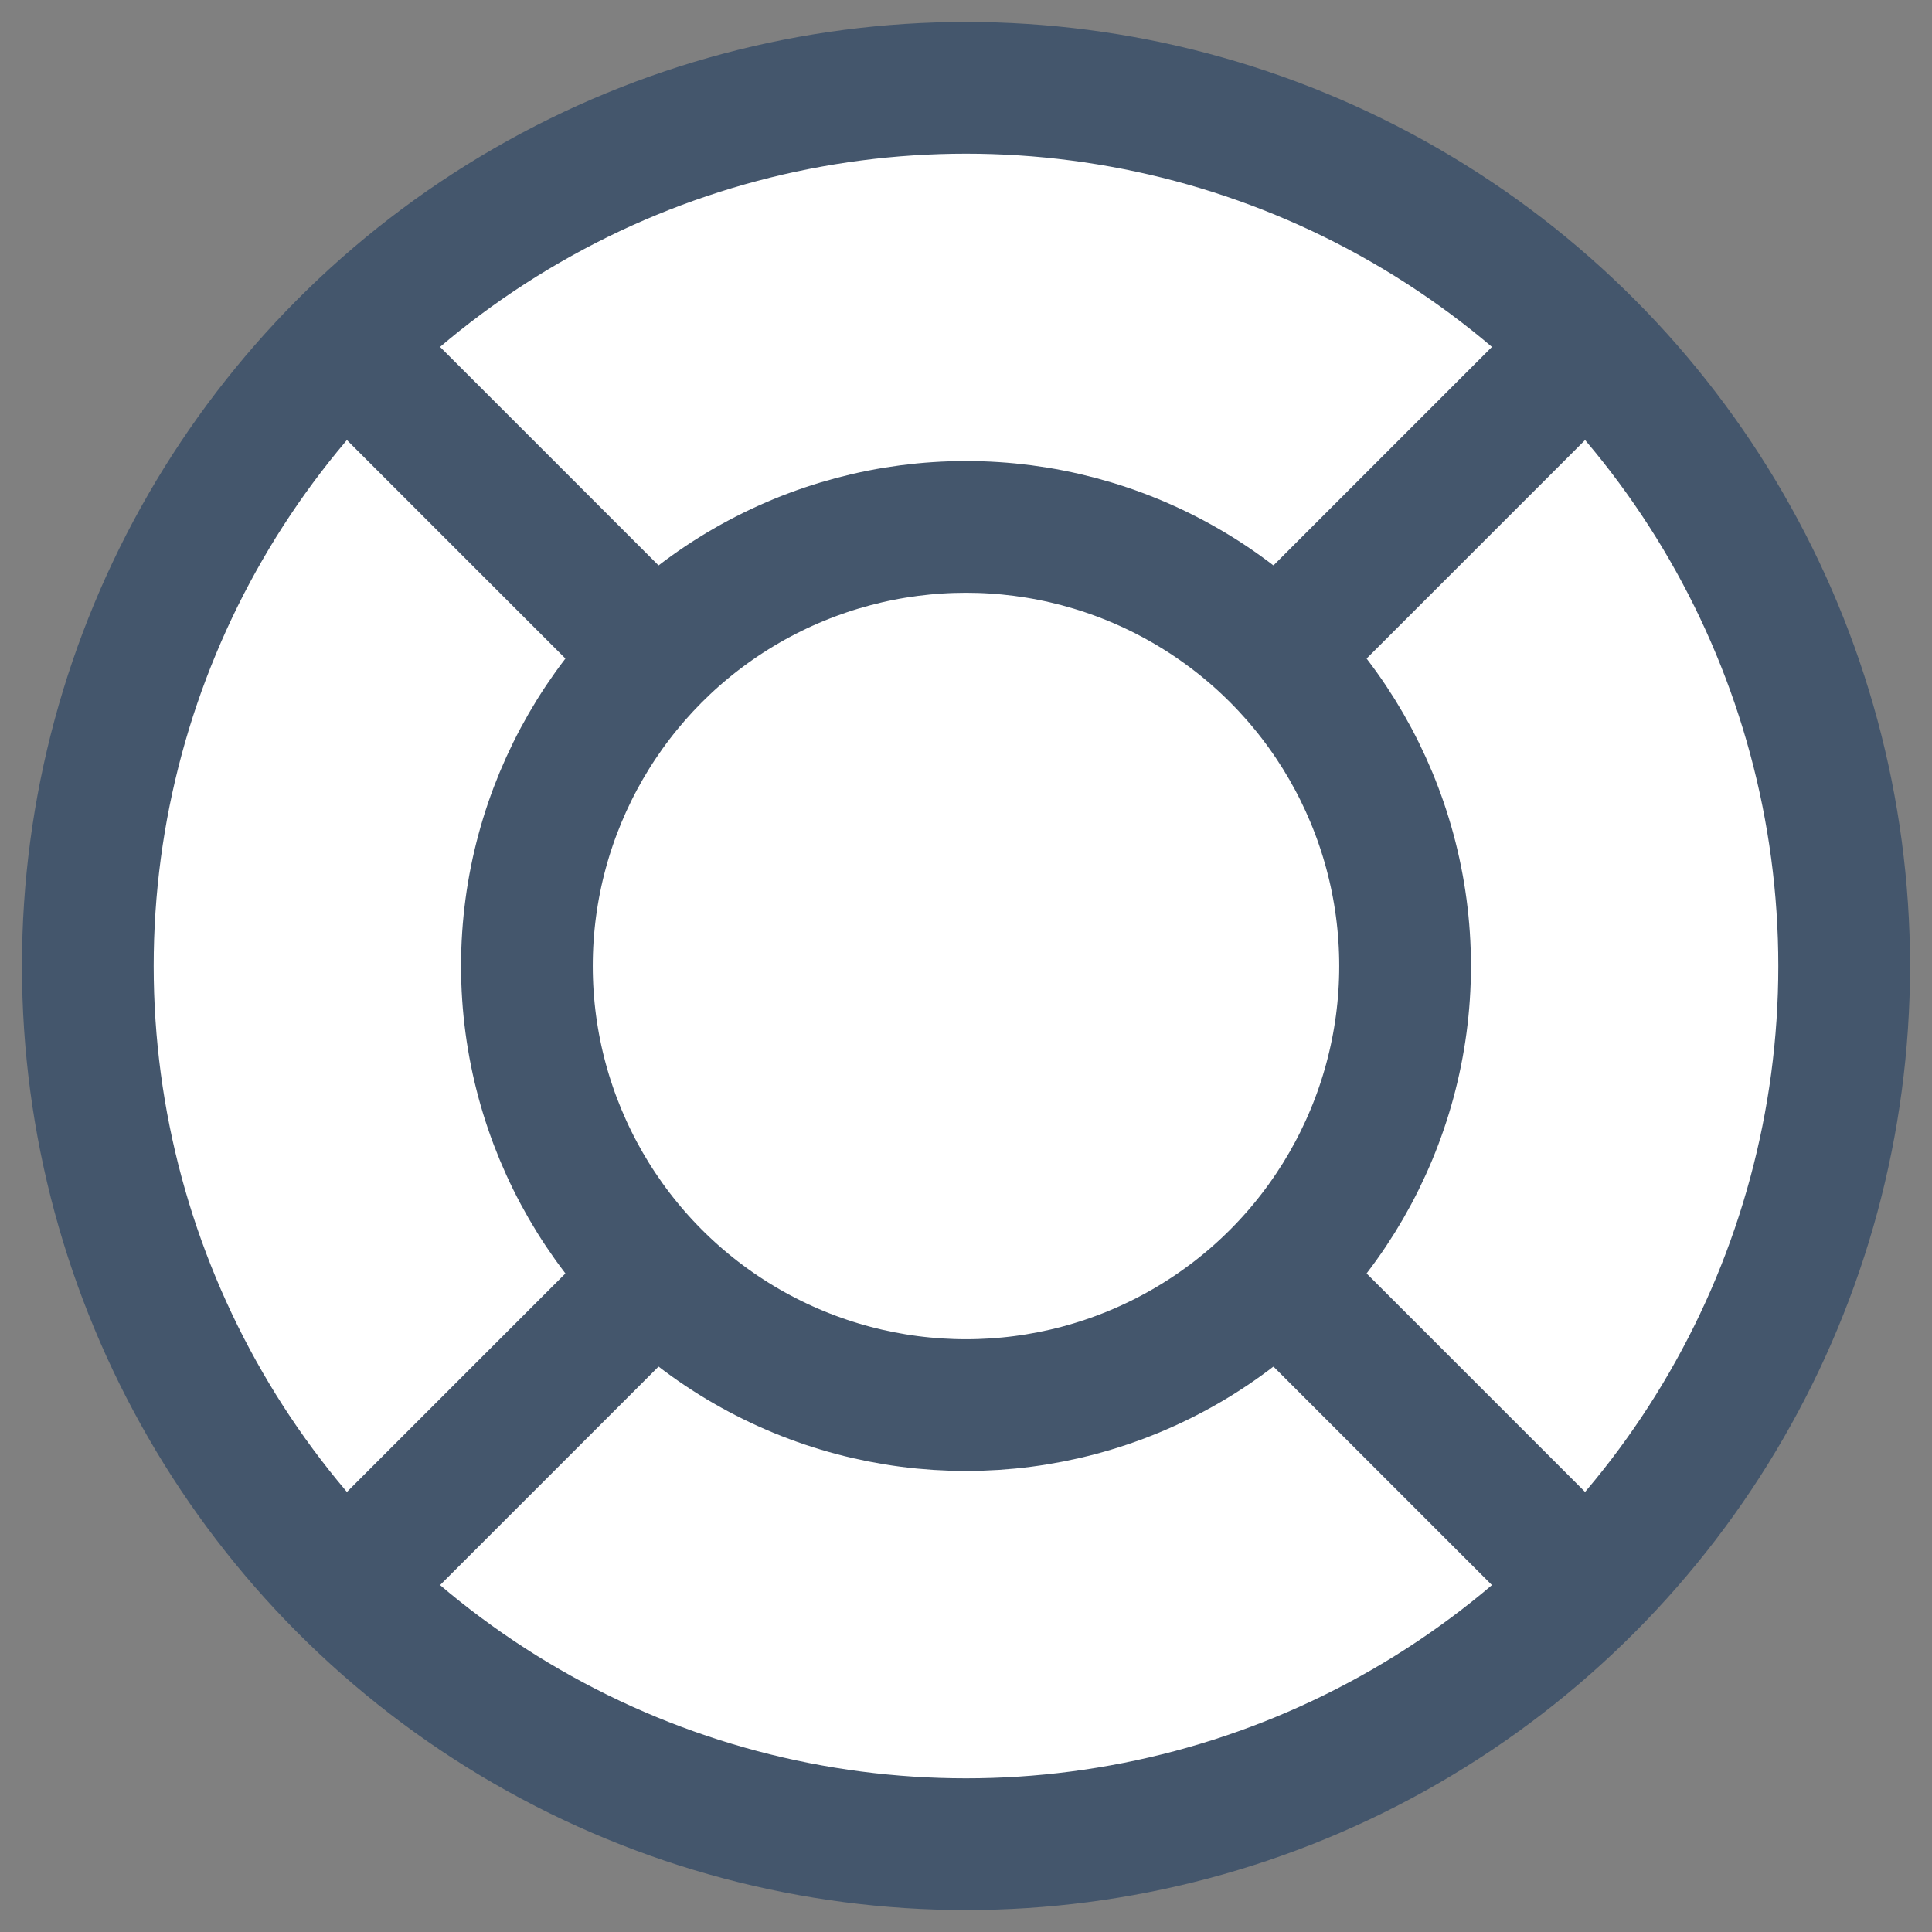
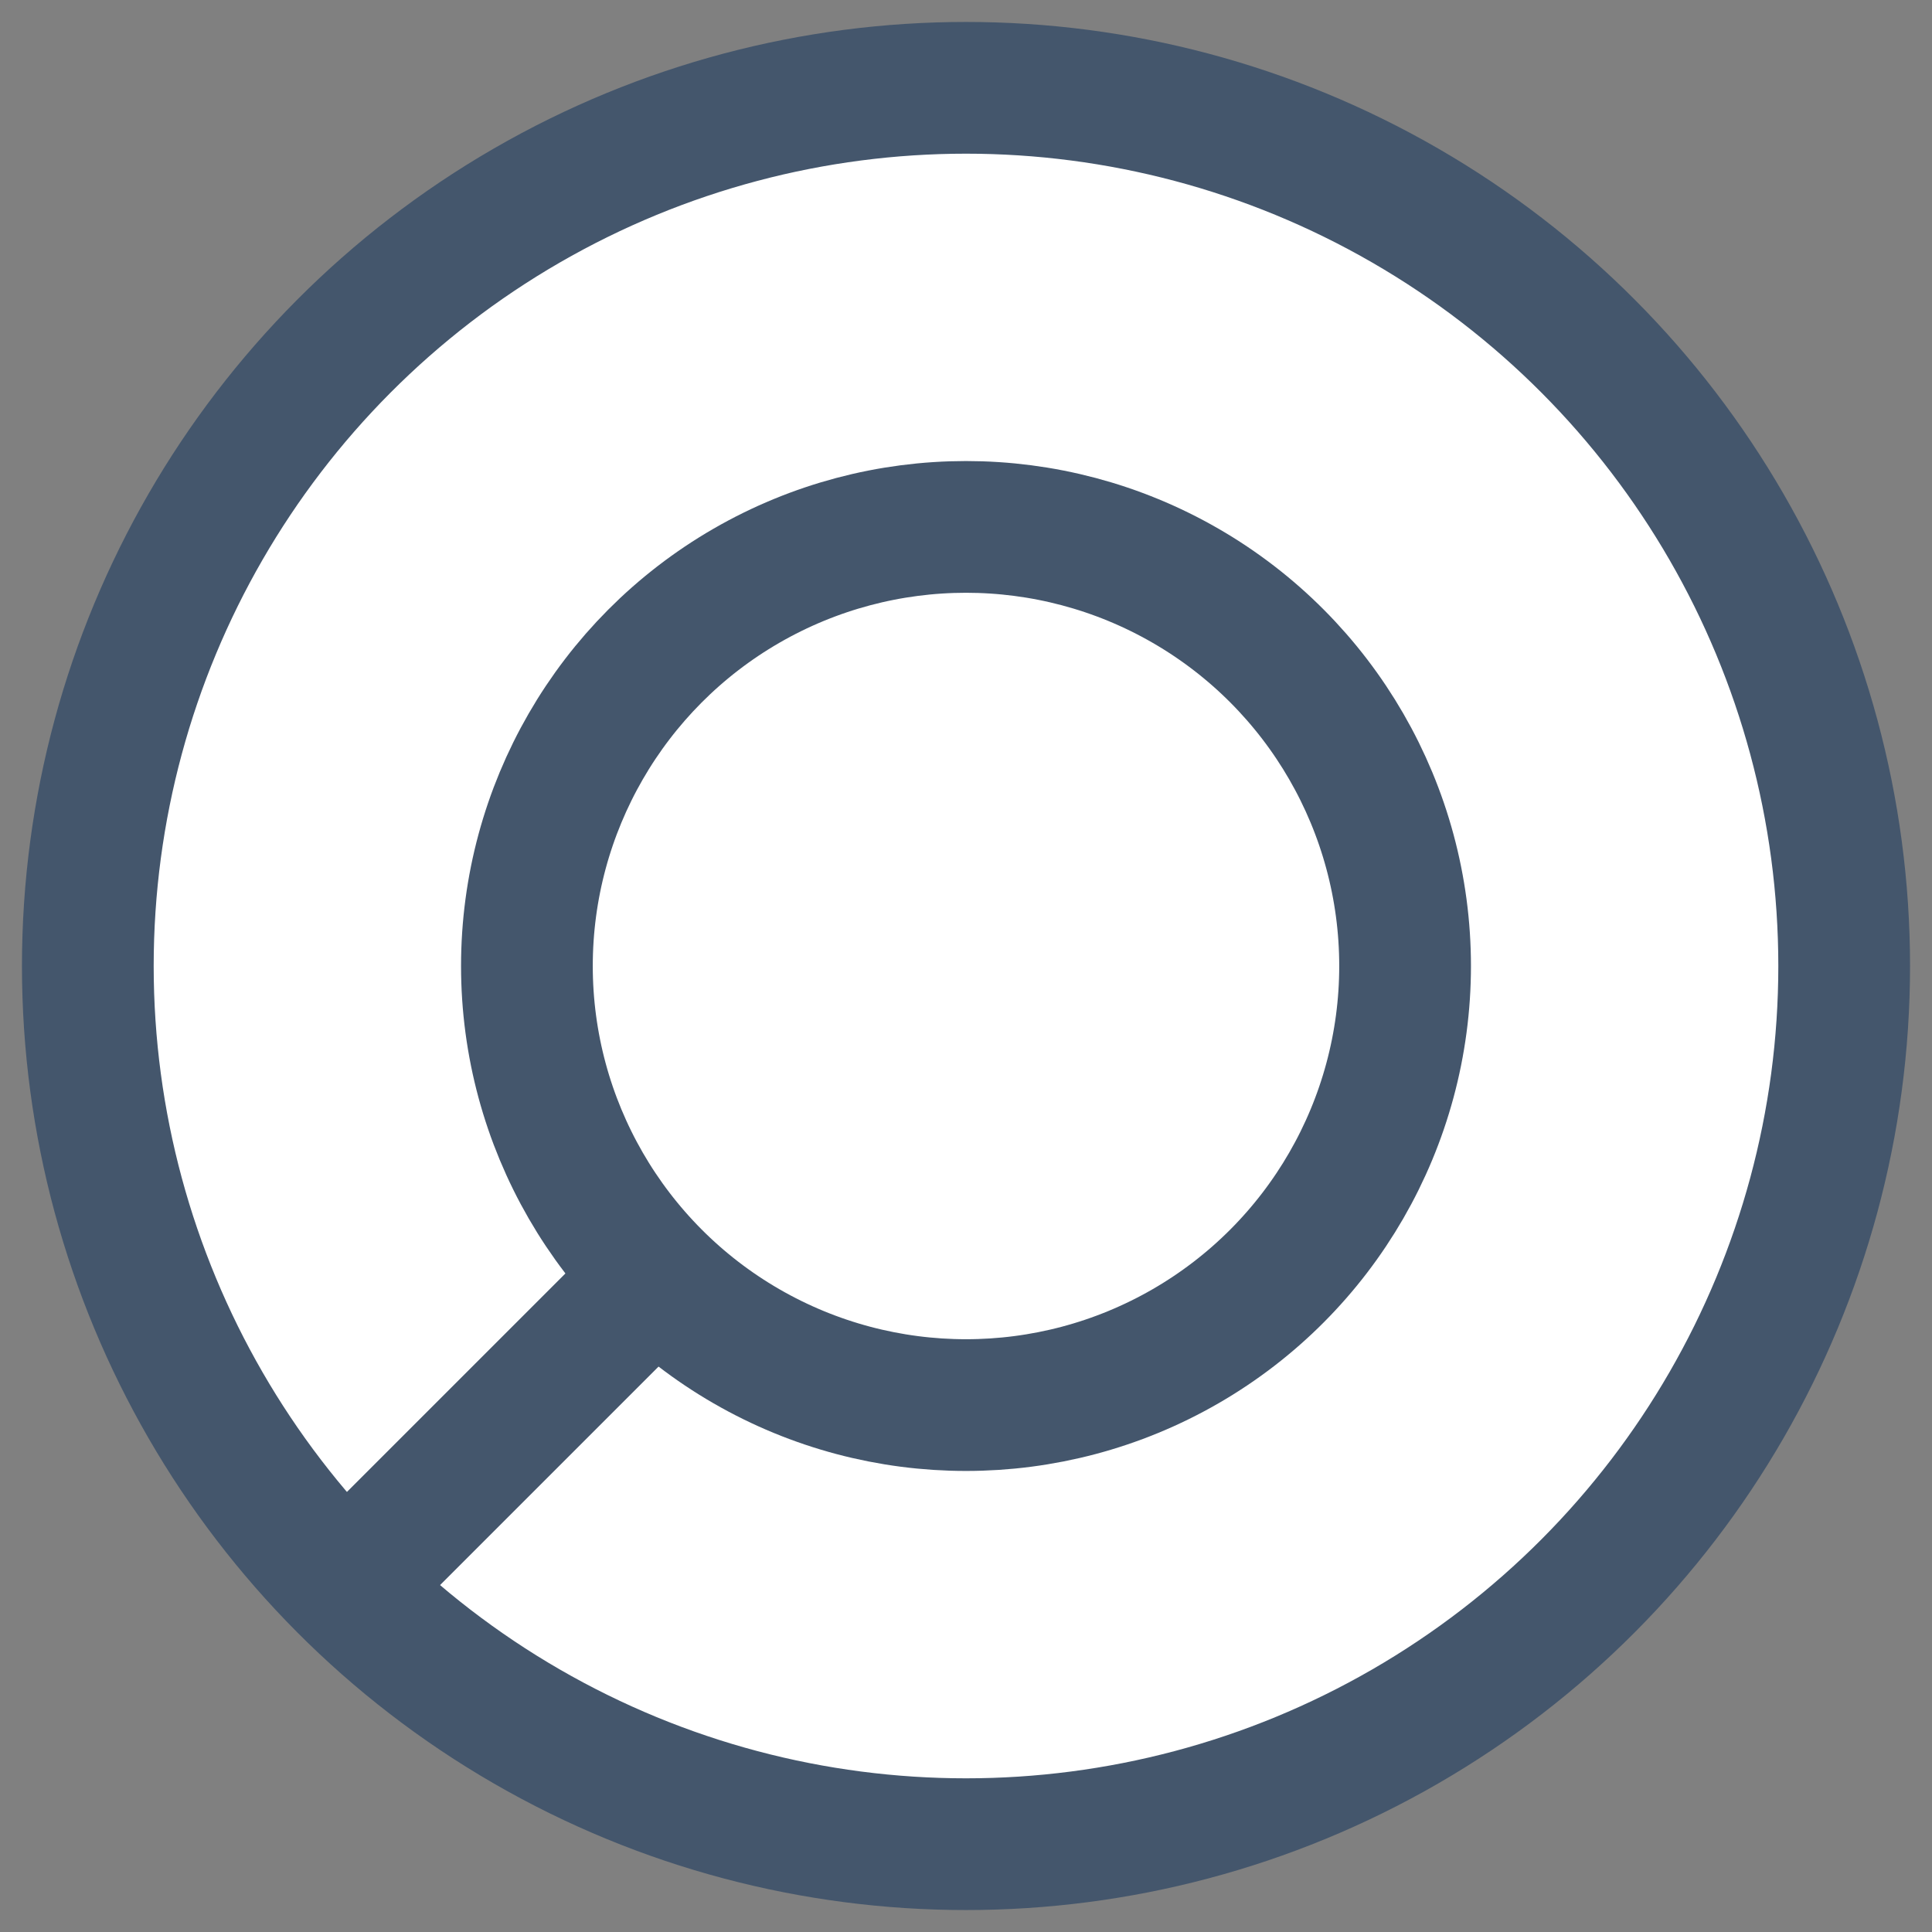
<svg xmlns="http://www.w3.org/2000/svg" width="22px" height="22px" viewBox="0 0 22 22" version="1.1">
  <rect x="0" y="0" width="22" height="22" fill="#808080" stroke="none" />
  <title>support-svgrepo-com-3</title>
  <g id="Symbols" stroke="none" stroke-width="1" fill="none" fillRule="evenodd">
    <g id="Account-Sidebar" transform="translate(-46, -651)" stroke="#44566C" stroke-width="1.5">
      <g id="Menu" transform="translate(46, 178)">
        <g id="support-svgrepo-com-3" transform="translate(1, 474)">
          <circle id="Oval" fill="#FFFFFF" cx="10" cy="10" r="10" />
          <circle id="Oval" fill="#FFFFFF" cx="10" cy="10" r="5" />
-           <line x1="14" y1="6" x2="17" y2="3" id="Path" fill="#1F2328" />
-           <line x1="14" y1="14" x2="17" y2="17" id="Path" fill="#1F2328" />
          <line x1="6" y1="14" x2="3" y2="17" id="Path" fill="#1F2328" />
-           <line x1="6" y1="6" x2="3" y2="3" id="Path" fill="#1F2328" />
        </g>
      </g>
    </g>
  </g>
</svg>